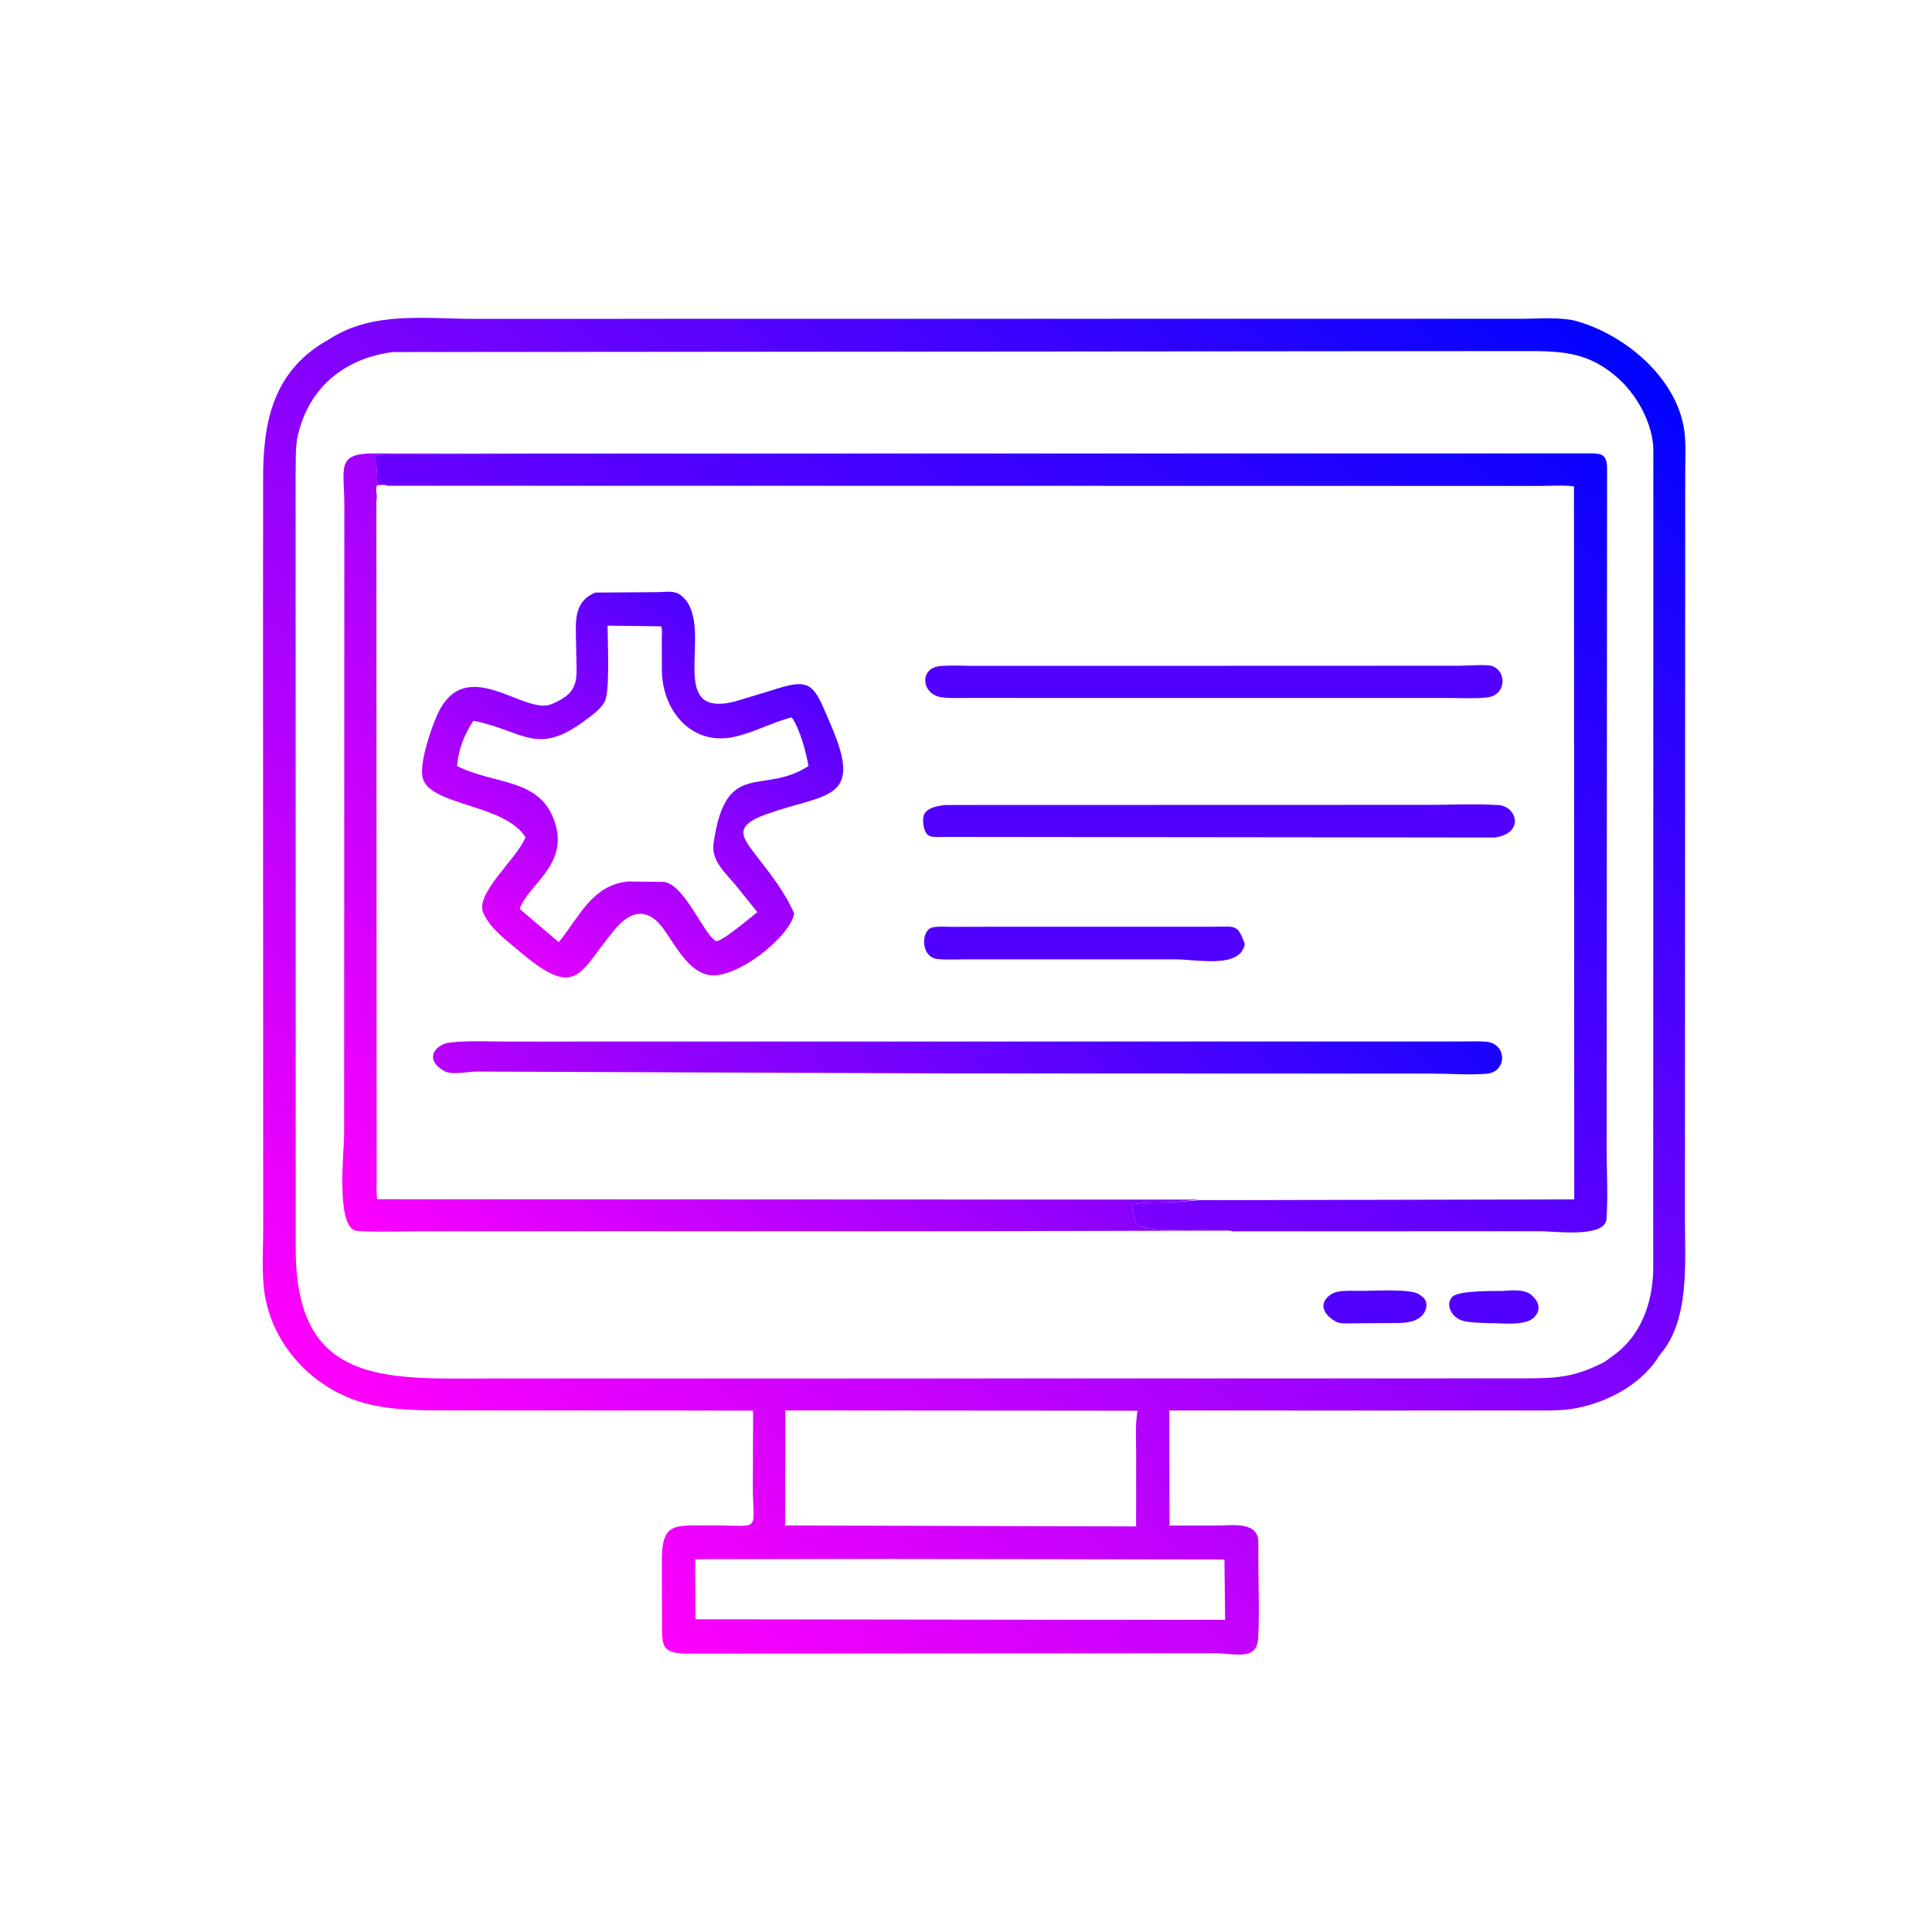
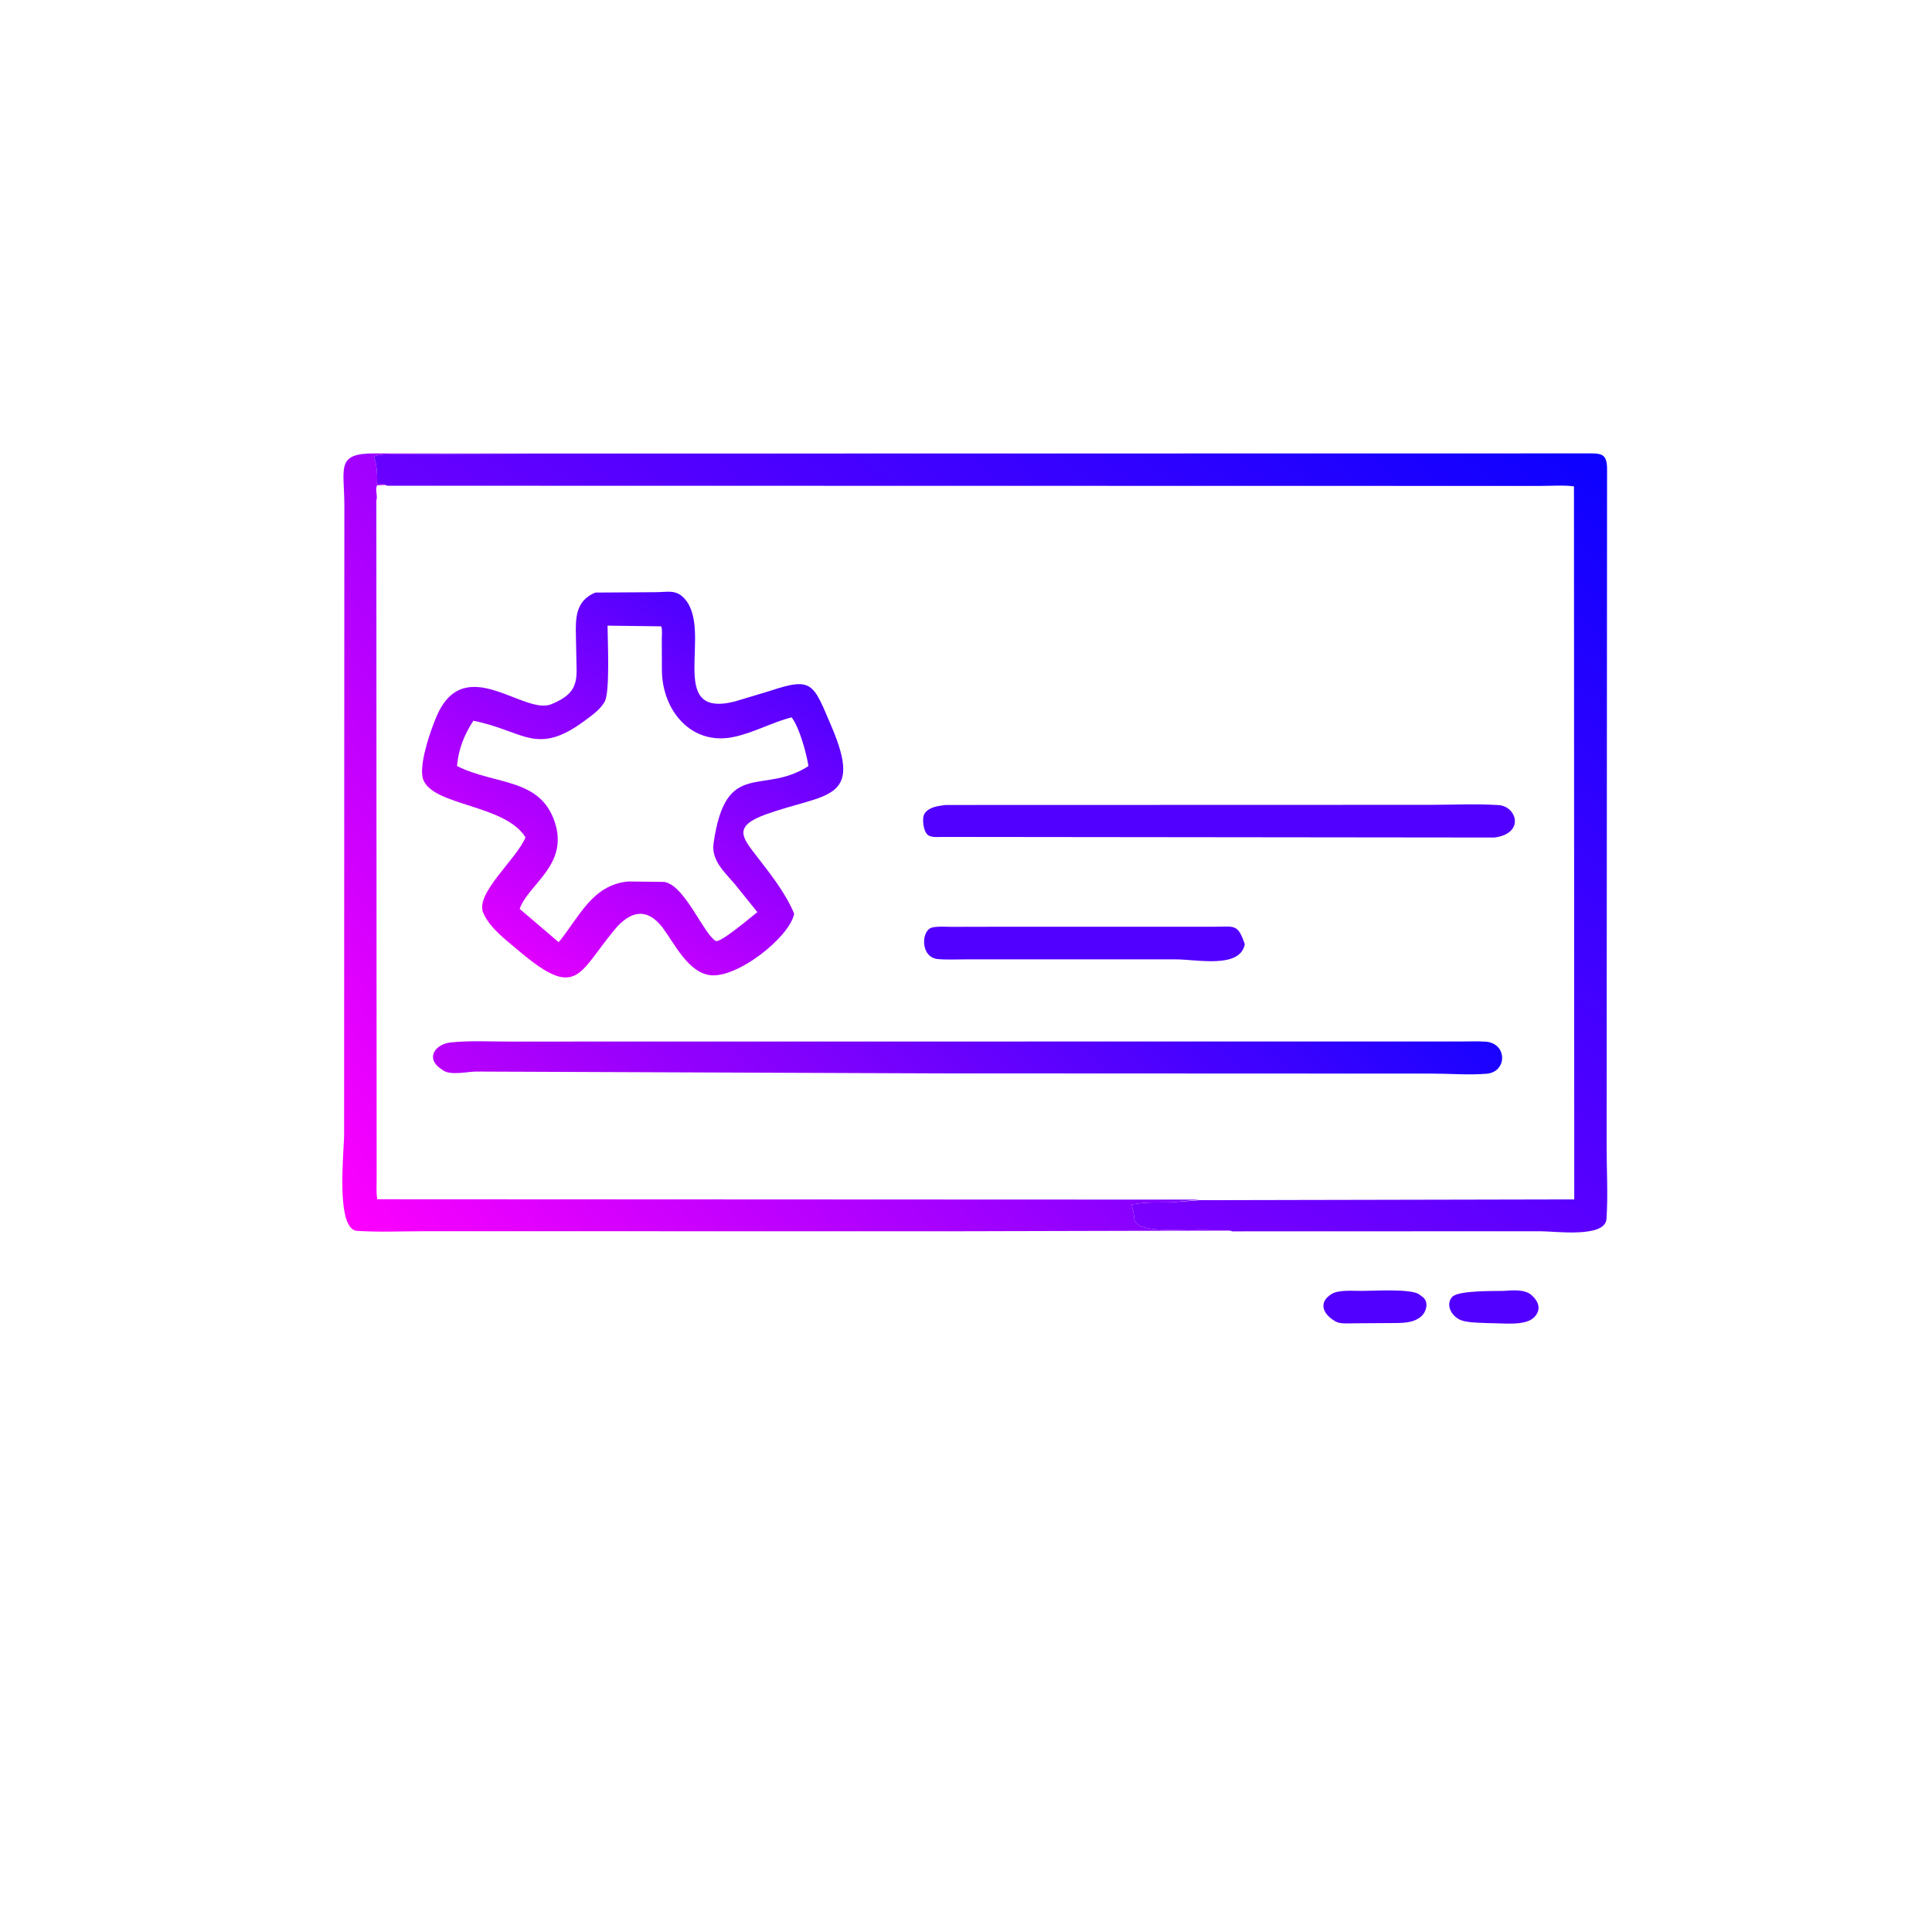
<svg xmlns="http://www.w3.org/2000/svg" version="1.1" style="display: block;" viewBox="0 0 2048 2048" width="640" height="640">
  <defs>
    <linearGradient id="Gradient1" gradientUnits="userSpaceOnUse" x1="1578.56" y1="245.449" x2="488.185" y2="1586.03">
      <stop class="stop0" offset="0" stop-opacity="1" stop-color="rgb(0,3,255)" />
      <stop class="stop1" offset="1" stop-opacity="1" stop-color="rgb(255,0,252)" />
    </linearGradient>
    <linearGradient id="Gradient2" gradientUnits="userSpaceOnUse" x1="918.868" y1="828.857" x2="357.044" y2="1284.25">
      <stop class="stop0" offset="0" stop-opacity="1" stop-color="rgb(125,0,255)" />
      <stop class="stop1" offset="1" stop-opacity="1" stop-color="rgb(253,0,254)" />
    </linearGradient>
    <linearGradient id="Gradient3" gradientUnits="userSpaceOnUse" x1="1478.67" y1="318.561" x2="908.175" y2="1073.77">
      <stop class="stop0" offset="0" stop-opacity="1" stop-color="rgb(12,1,255)" />
      <stop class="stop1" offset="1" stop-opacity="1" stop-color="rgb(123,0,255)" />
    </linearGradient>
    <linearGradient id="Gradient4" gradientUnits="userSpaceOnUse" x1="1313.59" y1="834.79" x2="738.414" y2="1406.22">
      <stop class="stop0" offset="0" stop-opacity="1" stop-color="rgb(25,2,255)" />
      <stop class="stop1" offset="1" stop-opacity="1" stop-color="rgb(184,0,252)" />
    </linearGradient>
    <linearGradient id="Gradient5" gradientUnits="userSpaceOnUse" x1="777.271" y1="669.273" x2="555.907" y2="1012.09">
      <stop class="stop0" offset="0" stop-opacity="1" stop-color="rgb(77,1,255)" />
      <stop class="stop1" offset="1" stop-opacity="1" stop-color="rgb(223,0,255)" />
    </linearGradient>
  </defs>
-   <path transform="translate(0,0)" fill="url(#Gradient1)" d="M 349.316 359.401 C 395.258 329.692 450.302 337.978 502.247 337.992 L 1615.75 337.876 C 1633.24 337.852 1652.94 336.031 1670 340.038 L 1673.5 341.079 C 1726.72 357.029 1781.76 405.225 1786.08 462.592 C 1787.06 475.464 1786.39 488.773 1786.39 501.691 L 1786.12 1293.74 C 1786.07 1337.62 1791.41 1399.83 1759.67 1435.85 C 1742.57 1464.54 1710.52 1483.06 1678.77 1490.95 L 1677.46 1491.27 C 1659.82 1495.7 1644.68 1495.16 1626.62 1495.2 L 1411.74 1495.25 L 1239.54 1495.18 L 1239.74 1617.18 L 1289.78 1617.12 C 1305.35 1617.13 1333.6 1612.29 1333.89 1634.37 L 1333.92 1655.56 C 1333.94 1682.51 1335.19 1710.14 1333.65 1737.02 C 1332.28 1760.95 1308.43 1752.52 1287.99 1752.51 L 730.657 1752.89 C 700.357 1753.1 701.833 1744.65 701.718 1719.11 L 701.576 1654.65 C 701.577 1613.42 714.242 1617.1 754.069 1616.97 C 808.592 1616.78 797.987 1625.93 798.034 1574.15 L 798.342 1498.69 C 798.332 1497.99 798.402 1495.99 797.877 1495.33 C 797.826 1495.27 741.218 1495.24 720.616 1495.23 L 472.731 1495.09 C 444.613 1495.05 416.862 1494.97 389.375 1488.11 C 335.527 1474.66 291.185 1430.06 281.127 1375.03 C 276.92 1352.02 279.037 1326.1 279.013 1302.67 L 278.804 698.296 L 278.892 506.822 C 278.975 445.993 289.713 392.231 349.316 359.401 z M 416.13 373.219 C 364.409 380.112 327.344 411.155 315.721 461.557 C 312.697 474.674 313.833 489.805 313.338 503.273 L 313.472 1325.75 C 314.205 1471.9 412.885 1461.16 528.207 1461.22 L 1349.68 1461.2 L 1615.69 1461.13 C 1650.37 1461.11 1669.73 1459.93 1701.32 1443.47 C 1701.38 1443.08 1701.95 1442.97 1702.28 1442.75 L 1714.23 1433.91 C 1740.31 1412.76 1751.07 1381.21 1752.47 1348.5 L 1752.63 476.208 C 1752.04 450.199 1736.58 421.168 1718.06 403.595 C 1683.56 370.874 1652.53 372.183 1609.17 372.168 L 416.13 373.219 z M 832.501 1495.12 L 832.268 1617.04 L 1204.32 1618.09 L 1204.38 1541.46 C 1204.41 1526.53 1203.26 1510.13 1205.82 1495.43 L 832.501 1495.12 z M 934.729 1652.54 L 736.896 1652.79 L 737.168 1716.49 L 1104.5 1716.98 L 1298.68 1717.04 L 1297.95 1653.13 L 934.729 1652.54 z" />
  <path transform="translate(0,0)" fill="rgb(81,0,255)" d="M 1593.25 1368.43 C 1602.59 1367.89 1616.03 1366.26 1623.5 1372.86 C 1631.28 1379.74 1634.12 1388.53 1626.14 1396.5 C 1616.62 1406 1592.11 1402.39 1579.25 1402.62 C 1570.84 1402.21 1561.38 1402.36 1553.18 1400.67 L 1552 1400.41 C 1539.32 1397.83 1531.38 1383.09 1539.54 1374.65 C 1546.1 1367.87 1583.41 1368.61 1593.25 1368.43 z" />
  <path transform="translate(0,0)" fill="rgb(81,0,255)" d="M 1443.95 1368.41 C 1456.24 1368.37 1496.5 1365.86 1504.62 1372.27 L 1508.77 1375.41 C 1514.53 1380.61 1512.01 1390.36 1507.01 1395.03 C 1498.33 1403.14 1484.87 1402.41 1473.86 1402.51 L 1435.53 1402.75 C 1429.83 1402.74 1420.92 1403.71 1415.89 1400.88 L 1414.91 1400.28 C 1401.58 1392.41 1397.77 1380.19 1411.5 1371.73 C 1419.32 1366.91 1434.82 1368.52 1443.95 1368.41 z" />
  <path transform="translate(0,0)" fill="url(#Gradient2)" d="M 365.025 534.78 C 364.836 495.533 355.78 480.262 398 480.623 L 588.5 480.782 L 414.259 481.494 C 408.165 481.855 402.192 481.314 396.505 483.825 L 396.967 485.25 C 399.482 493.893 400.276 504.112 399.5 513 C 402.967 513.051 407.181 512.64 410.426 513.931 L 399.668 514.5 C 397.313 519.193 400.626 526.02 398.954 530.387 L 399.26 1250.05 C 399.297 1256.92 398.674 1264.53 399.904 1271.25 L 986.515 1271.53 L 1271.69 1271.64 L 1241.7 1274.51 C 1228.68 1274.7 1215.35 1274.15 1202.5 1276.38 L 1199.5 1276.67 C 1200.14 1280.24 1201.4 1283.4 1201.85 1287.06 L 1202.48 1292.3 C 1204.91 1313.49 1290.15 1297.36 1306.26 1304.46 L 1014.23 1305.2 L 450.454 1305.16 C 426.702 1305.14 402.182 1306.32 378.5 1304.78 C 355.373 1303.27 364.749 1219.98 364.772 1202.66 L 365.025 534.78 z" />
  <path transform="translate(0,0)" fill="url(#Gradient3)" d="M 588.5 480.782 L 1680 480.616 C 1697.3 480.596 1703.89 479.635 1703.56 498.811 L 1703.1 1215.72 C 1703.1 1240.83 1704.64 1267.15 1702.94 1292.15 C 1701.55 1312.49 1648.57 1305.2 1633.26 1305.19 L 1306.26 1305.29 C 1290.15 1297.36 1204.91 1313.49 1202.48 1292.3 L 1201.85 1287.06 C 1201.4 1283.4 1200.14 1280.24 1199.5 1276.67 L 1202.5 1276.38 C 1215.35 1274.15 1228.68 1274.7 1241.7 1274.51 L 1271.69 1272.22 L 1668.77 1271.4 L 1668.47 515.572 C 1656.84 514.033 1643.72 515.151 1631.95 515.115 L 410.426 514.892 C 407.181 512.64 402.967 513.051 399.5 513 C 400.276 504.112 399.482 493.893 396.967 485.25 L 396.505 483.825 C 402.192 481.314 408.165 481.855 414.259 481.494 L 588.5 480.782 z" />
  <path transform="translate(0,0)" fill="rgb(81,0,255)" d="M 1056.07 982.393 L 1286.68 982.388 C 1308.62 982.415 1312.11 978.76 1319.53 1000.96 C 1314.35 1027.11 1269.4 1017 1246.36 1016.96 L 1023.55 1016.96 C 1013.83 1016.96 1003.67 1017.53 994 1016.63 C 975.469 1014.9 976.154 985.893 988.284 983.157 C 994.739 981.701 1002.83 982.518 1009.45 982.491 L 1056.07 982.393 z" />
-   <path transform="translate(0,0)" fill="rgb(81,0,255)" d="M 1332.58 705.791 L 1547.65 705.702 C 1557.47 705.569 1567.9 704.575 1577.65 705.289 C 1596.99 706.704 1599.06 737.044 1576 739.377 C 1562.98 740.694 1549.43 739.903 1536.33 739.909 L 1241.5 739.911 L 1027.92 739.863 C 1018.25 739.848 1008.11 740.36 998.5 739.2 C 976.785 736.576 973.712 708.03 996.695 706.036 C 1008.46 705.015 1021.02 705.821 1032.86 705.825 L 1332.58 705.791 z" />
  <path transform="translate(0,0)" fill="rgb(81,0,255)" d="M 1002.12 853.316 L 1513.76 853.172 C 1538.38 853.184 1563.95 851.849 1588.5 853.425 C 1607.95 854.674 1616.64 883.585 1584.2 887.814 L 1000.11 887.184 C 995.5 887.174 988.282 888.009 984.279 885.609 C 978.725 882.279 976.714 867.085 980.363 862.027 C 985.208 855.31 994.59 854.367 1002.12 853.316 z" />
  <path transform="translate(0,0)" fill="url(#Gradient4)" d="M 1017.46 1104.04 L 1547.81 1104.02 C 1556.65 1104.03 1565.75 1103.64 1574.56 1104.18 C 1597.95 1105.63 1598.04 1136.26 1576 1138.18 C 1557.42 1139.8 1537.21 1138.07 1518.46 1138.06 L 996.654 1137.84 L 504.655 1135.9 C 495.308 1135.96 478.222 1140.21 469.978 1134.8 L 466.341 1132.29 C 451.044 1120.97 461.863 1106.63 478.11 1104.97 C 498.179 1102.93 519.393 1104.13 539.592 1104.1 L 1017.46 1104.04 z" />
  <path transform="translate(0,0)" fill="url(#Gradient5)" d="M 631.039 628.148 L 695.177 627.744 C 706.992 627.753 716.03 624.627 724.891 633.778 C 757.388 667.337 704.42 762.175 778.674 743.673 L 815.887 732.476 C 861.679 717.222 861.87 724.255 881.635 770.605 C 915.342 849.651 875.218 840.64 812.326 863.097 C 776.603 875.853 786.691 887.599 802.213 907.724 C 816.818 926.659 832.614 946.381 841.853 968.559 C 837.213 993.346 780.798 1038.05 752 1033.63 C 729.309 1030.16 715.081 1000.52 702.579 983.58 C 686.286 962.069 668.535 964.89 651.454 985.517 C 612.805 1032.19 611.781 1060.34 549.881 1007.85 C 536.652 996.631 519.199 983.893 512.244 967.635 C 503.413 946.992 547.938 910.496 557.042 887.583 C 535.178 852.557 459.456 854.485 448.673 826.5 C 443.085 811.996 456.962 772.346 463.4 757.982 C 493.165 691.563 555.444 758.599 584.461 746.482 C 604.407 738.151 611.445 729.697 611.226 710.37 L 610.497 674.384 C 610.031 654.904 610.124 636.882 631.039 628.148 z M 644.037 663.23 C 644.063 678.09 646.826 734.298 640.879 744 L 640.123 745.255 C 635.249 753.022 626.885 758.737 619.634 764.11 C 568.489 802.006 555.105 774.534 501.756 764.012 C 492.015 778.983 486.059 794.043 484.439 812.025 C 524.834 832.314 572.401 824.24 588.083 871.456 C 603.191 916.947 559.919 937.307 550.873 963.448 L 592.259 998.759 C 613.745 972.714 627.547 937.987 665.864 934.404 L 703.834 934.859 L 705.4 935.173 C 726.547 940.056 745.993 990.118 758.692 997.443 C 763.393 1000.16 798.161 970.432 802.82 966.889 L 779.003 937.277 C 767.956 924.258 753.782 912.076 756.436 893.667 C 769.451 803.401 808.264 843.632 857.002 812.078 C 854.91 798.935 847.636 771.499 839.161 760.416 C 817.908 765.837 798.56 777.053 776.862 781.375 C 732.329 790.246 701.848 752.706 701.645 710.392 L 701.527 678.021 C 701.515 673.94 702.302 667.699 700.928 663.942 L 644.037 663.23 z" />
</svg>